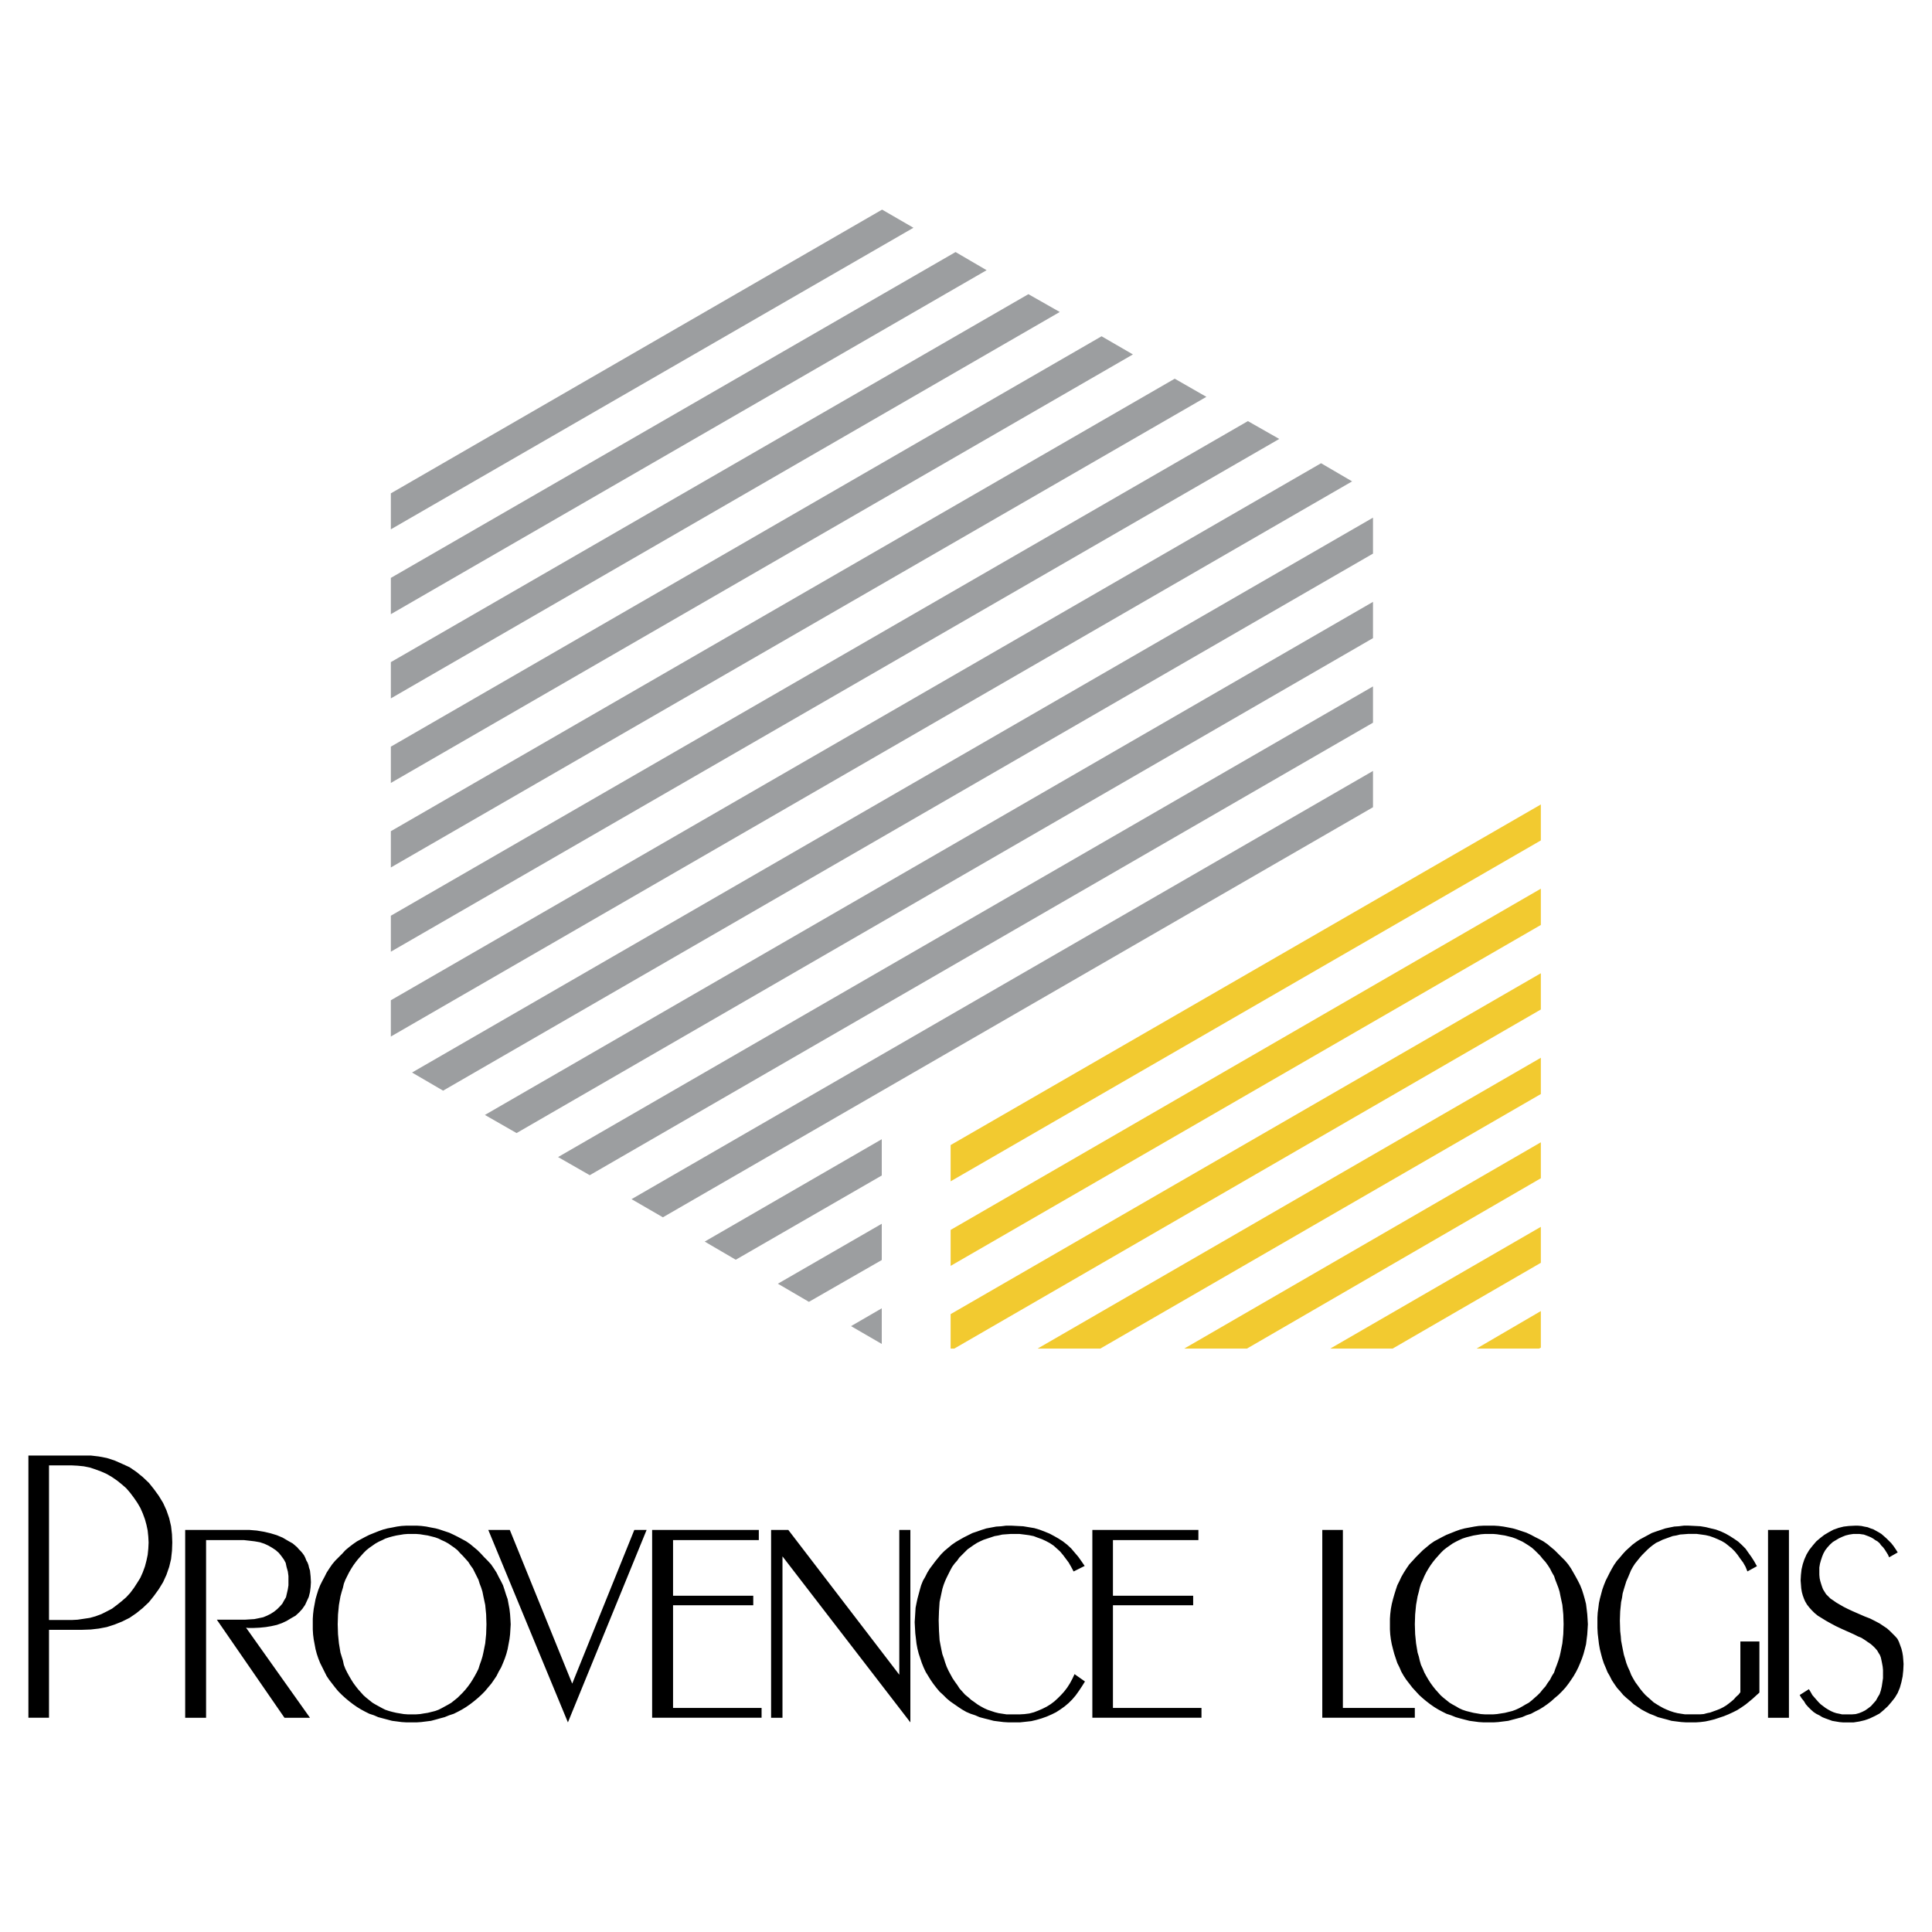
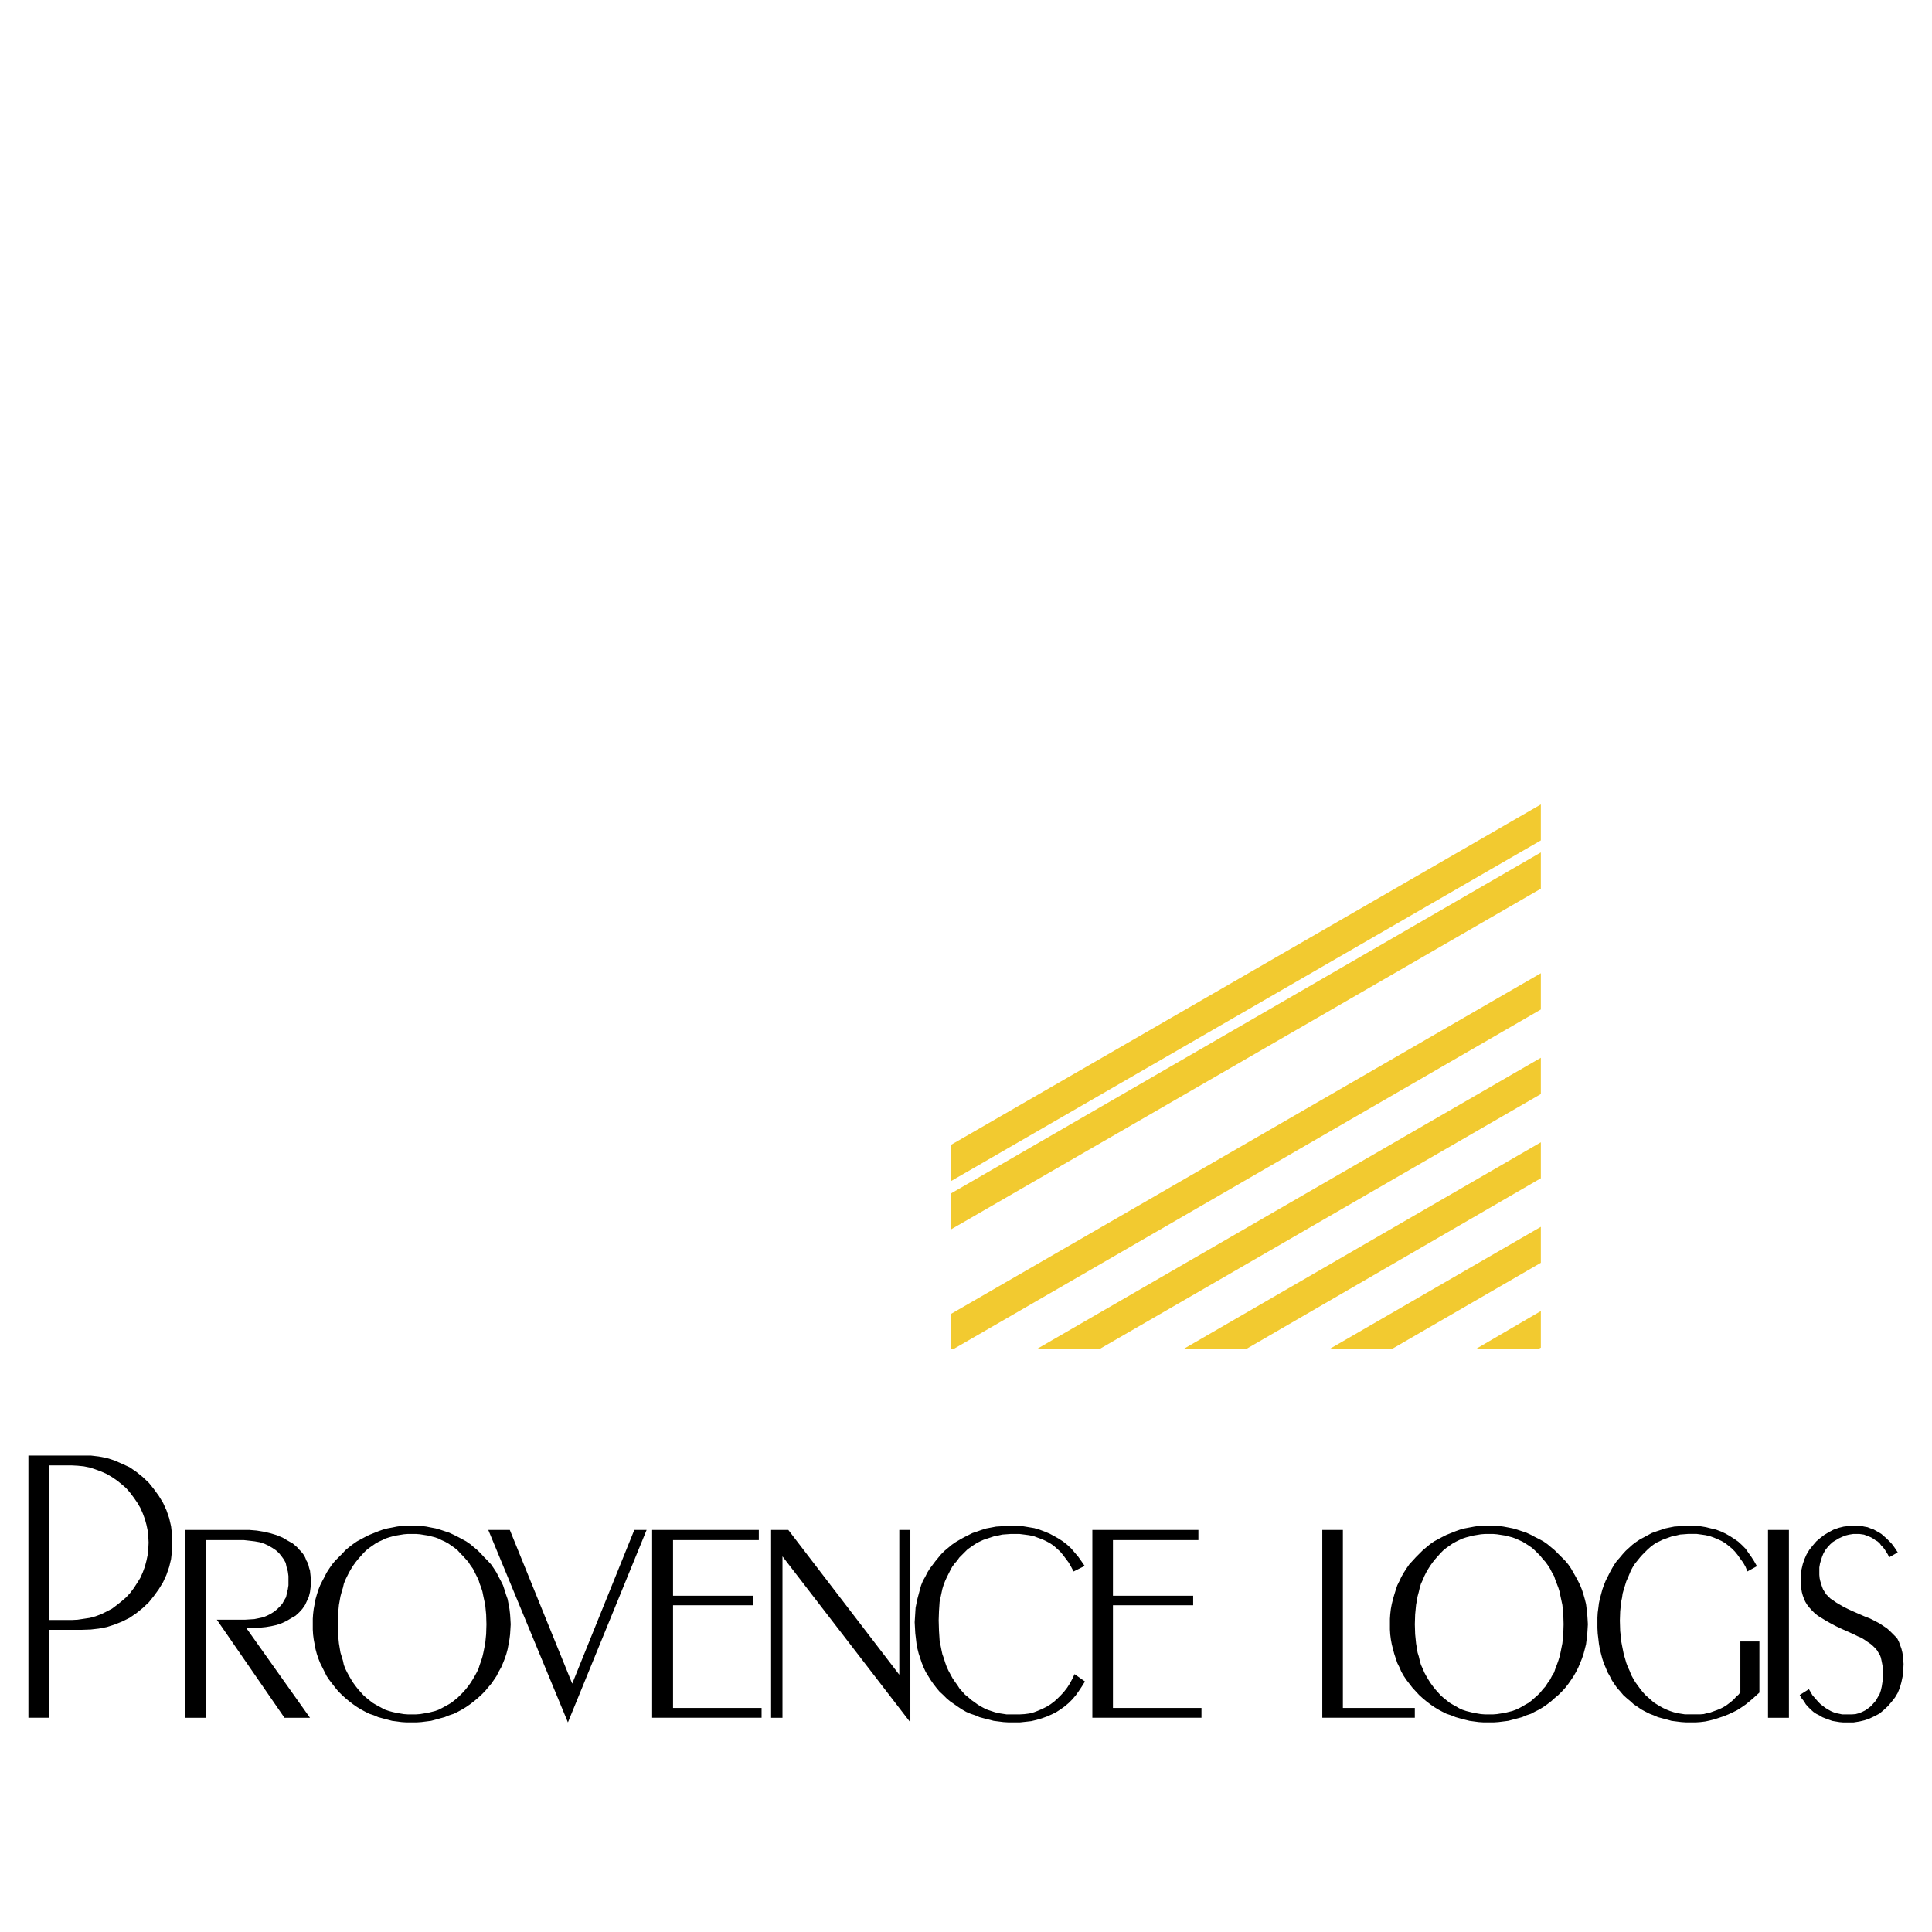
<svg xmlns="http://www.w3.org/2000/svg" width="2500" height="2500" viewBox="0 0 192.756 192.756">
  <g fill-rule="evenodd" clip-rule="evenodd">
-     <path fill="#fff" d="M0 0h192.756v192.756H0V0z" />
    <path d="M4.89 162.609v8.771H2.834v-26.162H9.06l.797.094.798.152.767.246.767.338.736.336.675.461.644.521.614.582.491.613.49.676.43.705.337.736.276.797.184.797.092.799.03.826-.03.828-.092.828-.184.768-.276.797-.337.736-.43.705-.49.676-.491.613-.614.582-.644.521-.675.461-.736.367-.767.307-.767.246-.798.152-.797.092-.859.031H4.89v.002zm0-16.408v15.428h2.27l.583-.031.613-.092.614-.092.552-.154.583-.215.552-.275.521-.275.49-.369.46-.367.46-.398.398-.43.368-.492.337-.52.307-.492.245-.551.215-.584.153-.582.123-.582.062-.613.03-.615-.03-.582-.062-.613-.123-.582-.153-.553-.215-.582-.245-.553-.307-.521-.337-.49-.368-.49-.398-.461-.46-.398-.46-.369-.49-.336-.521-.307-.552-.246-.584-.217-.552-.184-.614-.123-.613-.061-.583-.031H4.89zm15.672 25.18h-2.086v-18.738h6.41l.736.061.736.123.644.152.613.186.583.244.521.307.491.277.215.184.214.184.184.215.184.184.184.215.153.215.123.246.092.244.123.215.092.246.062.275.092.275.062.584.031.582-.031.49-.062.492-.123.49-.184.398-.184.398-.276.398-.307.338-.368.338-.429.244-.46.277-.46.215-.521.184-.552.123-.552.092-.614.061-.674.031h-.43l-.246-.031 6.379 8.986h-2.545l-6.748-9.783h2.791l.491-.031.46-.029.46-.094.429-.092.368-.152.368-.184.337-.215.307-.246.276-.275.245-.277.184-.336.184-.307.092-.4.092-.398.061-.398v-.92l-.061-.459-.123-.43-.092-.43-.184-.338-.245-.338-.246-.307-.307-.275-.368-.246-.368-.213-.399-.186-.46-.152-.521-.092-.521-.062-.552-.061H20.56v17.726h.002zm27.971-9.324l-.03-.98-.092-.951-.184-.859-.092-.459-.123-.398-.153-.398-.123-.398-.184-.369-.184-.367-.185-.369-.245-.336-.214-.338-.276-.307-.276-.307-.276-.277-.245-.275-.307-.246-.307-.213-.307-.215-.337-.186-.337-.152-.307-.154-.337-.121-.368-.094-.368-.092-.399-.061-.368-.061-.399-.031h-.827l-.399.031-.368.061-.368.061-.398.092-.337.094-.368.121-.307.154-.337.152-.337.186-.307.215-.307.213-.307.246-.276.275-.246.277-.276.307-.245.307-.246.338-.214.336-.215.369-.184.367-.184.369-.153.398-.092.398-.123.398-.123.459-.153.859-.092.951-.03.98.03.982.092.92.153.92.123.398.123.4.092.428.153.398.184.369.184.338.215.367.214.338.246.336.245.309.276.307.246.275.276.244.307.246.307.246.307.184.337.184.337.184.307.154.368.123.337.092.398.092.368.061.368.062.399.029h.827l.399-.029.368-.062.399-.061.368-.092.368-.092.337-.123.307-.154.337-.184.337-.184.307-.184.307-.246.307-.246.245-.244.276-.275.276-.307.245-.309.245-.336.215-.338.215-.367.184-.338.184-.369.123-.398.153-.428.123-.4.092-.398.184-.92.092-.92.03-.982zm-7.453 9.785h-.521l-.491-.031-.46-.061-.491-.062-.46-.123-.46-.121-.46-.123-.429-.186-.46-.152-.429-.215-.399-.215-.399-.244-.398-.277-.399-.307-.368-.307-.337-.307-.368-.367-.307-.369-.307-.398-.307-.398-.245-.367-.215-.43-.214-.43-.215-.43-.184-.461-.153-.459-.123-.461-.092-.49-.092-.49-.062-.49-.03-.492v-1.072l.03-.461.062-.521.092-.49.092-.49.123-.43.153-.49.184-.461.215-.43.214-.398.215-.43.276-.428.275-.4.307-.367.337-.338.368-.367.307-.338.368-.307.399-.307.398-.275.399-.215.399-.215.429-.215.46-.184.46-.184.429-.154.46-.123.491-.092.46-.092.46-.062.491-.029h1.012l.46.029.491.062.46.092.491.092.429.123.46.154.46.152.46.215.43.215.398.215.399.215.399.275.368.307.368.307.338.338.337.367.337.338.337.367.276.4.276.428.214.43.214.398.215.43.153.461.153.49.153.43.092.49.092.49.061.521.031.461.031.551-.031.521-.031.492-.061.49-.092.49-.092.49-.123.461-.153.459-.184.461-.184.43-.246.43-.214.43-.246.367-.276.398-.337.398-.307.369-.368.367-.337.307-.368.307-.398.307-.399.277-.399.244-.398.215-.43.215-.46.152-.46.186-.46.123-.429.121-.46.123-.49.062-.491.061-.46.031h-.489v.001zm15.581 0l-7.944-19.199h2.147l6.226 15.334 6.195-15.334h1.227l-7.851 19.199zM67.15 170.4h8.833v.98H65.064v-18.738h10.643v1.012H67.15v5.551h8.004v.951H67.15V170.4zm10.918-15.121v16.102h-1.135v-18.738h1.718l11.072 14.445v-14.445h1.104v19.199l-12.759-16.563zm30.18 12.483l-.307.49-.307.461-.307.43-.338.398-.369.369-.398.336-.43.307-.428.277-.43.213-.49.215-.523.186-.52.152-.521.123-.553.061-.582.062h-1.105l-.521-.031-.49-.061-.49-.062-.461-.123-.49-.121-.459-.123-.43-.186-.46-.152-.43-.184-.43-.246-.368-.244-.399-.277-.398-.275-.368-.307-.337-.338-.368-.338-.307-.367-.307-.398-.276-.398-.245-.398-.246-.4-.215-.459-.184-.461-.153-.459-.153-.461-.123-.49-.092-.49-.061-.521-.061-.521-.031-.553-.03-.551.03-.461.031-.49.03-.49.092-.461.092-.43.123-.459.123-.461.123-.43.184-.459.215-.369.215-.43.246-.398.276-.367.276-.369.276-.336.307-.369.337-.338.368-.307.368-.307.399-.275.368-.215.43-.244.429-.215.429-.215.461-.154.43-.152.49-.154.49-.092.49-.092.492-.031.49-.061h.553l.551.029.613.031.553.092.553.092.521.154.49.184.521.215.459.246.43.244.43.277.43.336.398.369.338.398.367.43.307.43.338.49-1.104.553-.246-.461-.246-.43-.275-.367-.275-.369-.307-.367-.338-.307-.307-.275-.367-.246-.4-.215-.398-.184-.43-.154-.398-.152-.459-.092-.461-.062-.49-.061h-.889l-.43.031-.398.029-.4.092-.367.062-.367.123-.369.121-.367.123-.338.154-.307.152-.338.215-.306.215-.307.215-.276.275-.276.277-.275.275-.215.307-.246.275-.246.338-.184.338-.184.367-.184.369-.153.336-.153.398-.123.4-.092.428-.092.43-.092.43-.061.92-.031.92.031 1.043.061.951.092.49.092.461.092.43.153.428.123.4.153.428.184.4.214.398.184.338.246.367.245.338.215.336.276.307.275.307.307.246.307.275.308.215.336.246.307.184.338.184.338.154.367.123.369.123.367.092.398.061.398.061H101.717l.49-.029.49-.062.461-.121.398-.154.43-.184.43-.215.398-.246.367-.275.338-.307.338-.338.307-.338.307-.398.275-.43.246-.459.215-.461 1.041.734zm2.791 2.638h8.832v.98h-10.887v-18.738h10.58v1.012h-8.525v5.551h8.004v.951h-8.004V170.4zm22.94 0h7.178v.98h-9.232v-18.738h2.055V170.4h-.001zM156 162.057l-.029-.98-.094-.951-.184-.859-.092-.459-.123-.398-.152-.398-.154-.398-.123-.369-.213-.367-.186-.369-.215-.336-.244-.338-.277-.307-.244-.307-.275-.277-.277-.275-.275-.246-.307-.213-.338-.215-.307-.186-.338-.152-.336-.154-.338-.121-.369-.094-.367-.092-.398-.061-.398-.061-.369-.031H148.15l-.398.031-.367.061-.369.061-.367.092-.369.094-.367.121-.338.154-.307.152-.338.186-.307.215-.307.213-.307.246-.275.275-.246.277-.275.307-.246.307-.244.338-.215.336-.215.369-.184.367-.154.369-.184.398-.123.398-.092.398-.123.459-.152.859-.092.951-.031.98.031.982.092.92.152.92.123.398.092.4.123.428.184.398.154.369.184.338.215.367.215.338.244.336.246.309.275.307.246.275.275.244.307.246.307.246.307.184.338.184.307.184.338.154.367.123.369.092.367.092.369.061.367.062.398.029H148.978l.369-.029.398-.062.398-.061.367-.092.369-.092.338-.123.336-.154.338-.184.307-.184.338-.184.307-.246.275-.246.277-.244.275-.275.244-.307.277-.309.215-.336.244-.338.186-.367.213-.338.123-.369.154-.398.152-.428.123-.4.092-.398.184-.92.094-.92.029-.982zm-7.453 9.785h-.521l-.49-.031-.459-.061-.461-.062-.49-.123-.461-.121-.43-.123-.459-.186-.461-.152-.428-.215-.4-.215-.398-.244-.398-.277-.398-.307-.367-.307-.338-.307-.338-.367-.338-.369-.307-.398-.307-.398-.244-.367-.246-.43-.184-.43-.215-.43-.154-.461-.152-.459-.123-.461-.123-.49-.092-.49-.061-.49-.031-.492v-1.072l.031-.461.061-.521.092-.49.123-.49.123-.43.152-.49.154-.461.215-.43.184-.398.246-.43.275-.428.275-.4.338-.367.307-.338.367-.367.338-.338.369-.307.367-.307.398-.275.398-.215.4-.215.428-.215.461-.184.459-.184.43-.154.461-.123.49-.092.49-.092.43-.062.521-.029h.982l.459.029.49.062.492.092.459.092.43.123.461.154.459.152.461.215.398.215.43.215.398.215.398.275.367.307.369.307.338.338.367.367.338.338.307.367.275.4.246.428.244.43.215.398.215.43.184.461.154.49.123.43.123.49.061.49.061.521.031.461.031.551-.031.521-.031.492-.061.49-.061.49-.123.49-.123.461-.154.459-.184.461-.184.43-.215.43-.246.43-.244.367-.275.398-.307.398-.338.369-.369.367-.367.307-.338.307-.398.307-.398.277-.398.244-.43.215-.398.215-.461.152-.43.186-.459.123-.461.121-.459.123-.492.062-.49.061-.459.031h-.491v.001zm26.99-8.067v5.092l-.338.307-.336.307-.369.307-.338.275-.398.275-.43.277-.428.215-.461.213-.461.186-.459.152-.461.154-.49.123-.43.092-.49.061-.459.031H168.238l-.49-.031-.492-.061-.49-.062-.43-.123-.459-.121-.461-.123-.43-.186-.398-.152-.43-.215-.398-.215-.398-.275-.369-.246-.336-.307-.369-.307-.336-.307-.307-.367-.307-.338-.277-.398-.244-.369-.215-.428-.215-.369-.186-.459-.184-.43-.152-.461-.123-.459-.123-.492-.092-.521-.061-.52-.062-.521-.029-.553v-1.043l.029-.49.062-.461.061-.49.092-.43.123-.459.123-.461.152-.43.184-.459.186-.369.215-.43.215-.398.215-.367.275-.398.275-.307.307-.369.307-.338.338-.307.338-.307.367-.275.369-.246.398-.213.398-.215.398-.215.43-.154.459-.152.461-.154.43-.092.459-.092.461-.031.49-.061h.49l.584.029.582.031.553.092.49.123.521.123.49.184.461.215.43.246.428.275.4.275.367.338.367.369.277.398.307.428.275.43.275.492-.949.521-.186-.461-.244-.43-.275-.367-.277-.398-.275-.338-.307-.307-.338-.275-.307-.246-.367-.215-.4-.184-.367-.154-.43-.152-.398-.092-.43-.062-.459-.061h-.859l-.398.031-.398.029-.369.092-.367.062-.338.123-.338.121-.336.123-.307.154-.338.152-.307.215-.277.215-.275.246-.244.244-.277.277-.244.275-.246.307-.246.307-.215.338-.184.336-.152.369-.154.367-.152.338-.123.398-.123.398-.123.43-.061.43-.092.43-.092.92-.031.92.031 1.043.061.521.031.43.092.49.092.461.092.459.123.398.123.43.152.398.184.398.154.4.184.336.215.369.246.336.244.338.246.307.275.307.277.246.275.244.275.246.338.215.307.184.338.184.338.154.305.123.369.123.367.092.369.061.398.061h1.501l.369-.029.336-.092.309-.062.336-.123.338-.121.307-.123.307-.154.307-.184.246-.184.275-.215.246-.215.215-.246.244-.215.186-.244v-5.061h1.9v.002zm2.945 7.606h-2.086v-18.738h2.086v18.738zm1.073-2.27l.92-.582.186.307.152.275.184.215.215.246.215.244.215.215.246.186.244.184.246.152.275.154.275.123.277.092.307.061.275.061H184.769l.367-.029.338-.092.307-.123.307-.154.307-.215.275-.213.246-.277.244-.275.186-.338.184-.307.123-.367.092-.4.061-.398.062-.428V166.629l-.031-.338-.061-.336-.062-.307-.061-.277-.092-.244-.154-.246-.123-.215-.184-.215-.215-.215-.244-.215-.277-.184-.307-.215-.338-.215-.367-.152-.43-.215-1.166-.521-.582-.275-.521-.277-.49-.275-.398-.246-.398-.244-.338-.277-.275-.275-.246-.275-.215-.275-.184-.309-.123-.275-.123-.338-.092-.336-.061-.369-.031-.398-.031-.398.031-.553.061-.551.123-.521.154-.461.215-.49.275-.461.338-.428.367-.43.398-.338.398-.307.461-.275.459-.246.521-.184.492-.123.521-.062.582-.029h.338l.336.029.277.062.338.061.307.123.275.092.275.154.275.152.246.154.246.215.244.215.246.244.246.246.215.275.213.307.215.338-.857.49-.123-.275-.154-.246-.152-.244-.184-.246-.186-.184-.152-.215-.215-.184-.215-.123-.215-.154-.215-.121-.215-.094-.244-.092-.246-.092-.215-.029-.215-.031h-.642l-.4.061-.367.092-.307.123-.338.154-.307.184-.307.184-.275.246-.277.307-.213.275-.186.338-.123.307-.121.367-.094.338-.061.367v.736l.031.338.061.275.092.307.092.277.094.244.152.246.154.246.215.213.213.215.277.186.307.215.367.215.369.213.428.215.461.215 1.195.521.553.215.49.246.461.244.367.246.369.246.307.275.275.275.246.246.215.246.152.307.123.336.123.338.092.367.061.369.031.367.031.43-.031.645-.061.582-.123.584-.154.551-.215.521-.275.461-.338.43-.367.43-.43.398-.398.336-.461.246-.521.246-.244.092-.277.092-.52.123-.584.092H183.909l-.367-.031-.369-.061-.367-.062-.338-.123-.338-.121-.307-.123-.307-.186-.307-.152-.275-.184-.275-.246-.246-.244-.246-.277-.184-.307-.246-.307-.182-.312z" />
-     <path d="M38.995 52.811l52.139-30.087-3.128-1.81-49.011 28.309v3.588zm48.979 64.468v-3.619l-17.666 10.213 3.098 1.811 14.568-8.405zm0 8.434v-3.619l-10.366 5.982 3.098 1.809 7.268-4.172zm0 8.373v-3.557l-3.067 1.779 3.067 1.778zm10.46-107.129l-3.098-1.81-56.341 32.51v3.619l59.439-34.319zm7.298 4.17l-3.129-1.778-63.608 36.712v3.619l66.737-38.553zm4.172 2.424l3.127 1.81-74.036 42.753v-3.619l70.909-40.944zm10.457 6.042l-3.158-1.81-78.208 45.146v3.619l81.366-46.955zm7.27 4.201l-3.129-1.779-85.507 49.348v3.588l88.636-51.157zm7.269 4.233l-3.098-1.81-92.808 53.58v3.619L134.9 48.027zm2.084 7.207v-3.588l-95.874 55.36 3.098 1.809 92.776-53.581zm0 8.434v-3.619l-88.605 51.189 3.159 1.809 85.446-49.379zm0 8.435v-3.619L55.679 115.44l3.159 1.809 78.146-45.146zm0 4.815V80.537l-70.847 40.914-3.128-1.811 73.975-42.722z" fill="#9c9ea0" />
-     <path d="M153.73 80.261l-58.886 33.983v3.617l58.886-34.012v-3.588zm-58.518 54.286h-.368v-3.436L153.73 97.1v3.617l-58.518 33.83zm14.569 0h-6.258l50.207-29.014v3.619l-43.949 25.395zm14.629 0h-6.256l35.576-20.58v3.588l-29.32 16.992zm14.537 0h-6.225l21.008-12.145v3.588l-14.783 8.557zm14.6 0h-6.227l6.41-3.742v3.65l-.183.092zm.183-45.882v3.619l-58.886 34.013v-3.588l58.886-34.044z" fill="#f2ca30" />
+     <path d="M153.73 80.261l-58.886 33.983v3.617l58.886-34.012v-3.588zm-58.518 54.286h-.368v-3.436L153.73 97.1v3.617l-58.518 33.83zm14.569 0h-6.258l50.207-29.014v3.619l-43.949 25.395zm14.629 0h-6.256l35.576-20.58v3.588l-29.32 16.992zm14.537 0h-6.225l21.008-12.145v3.588l-14.783 8.557zm14.6 0h-6.227l6.41-3.742v3.65l-.183.092zm.183-45.882l-58.886 34.013v-3.588l58.886-34.044z" fill="#f2ca30" />
  </g>
</svg>